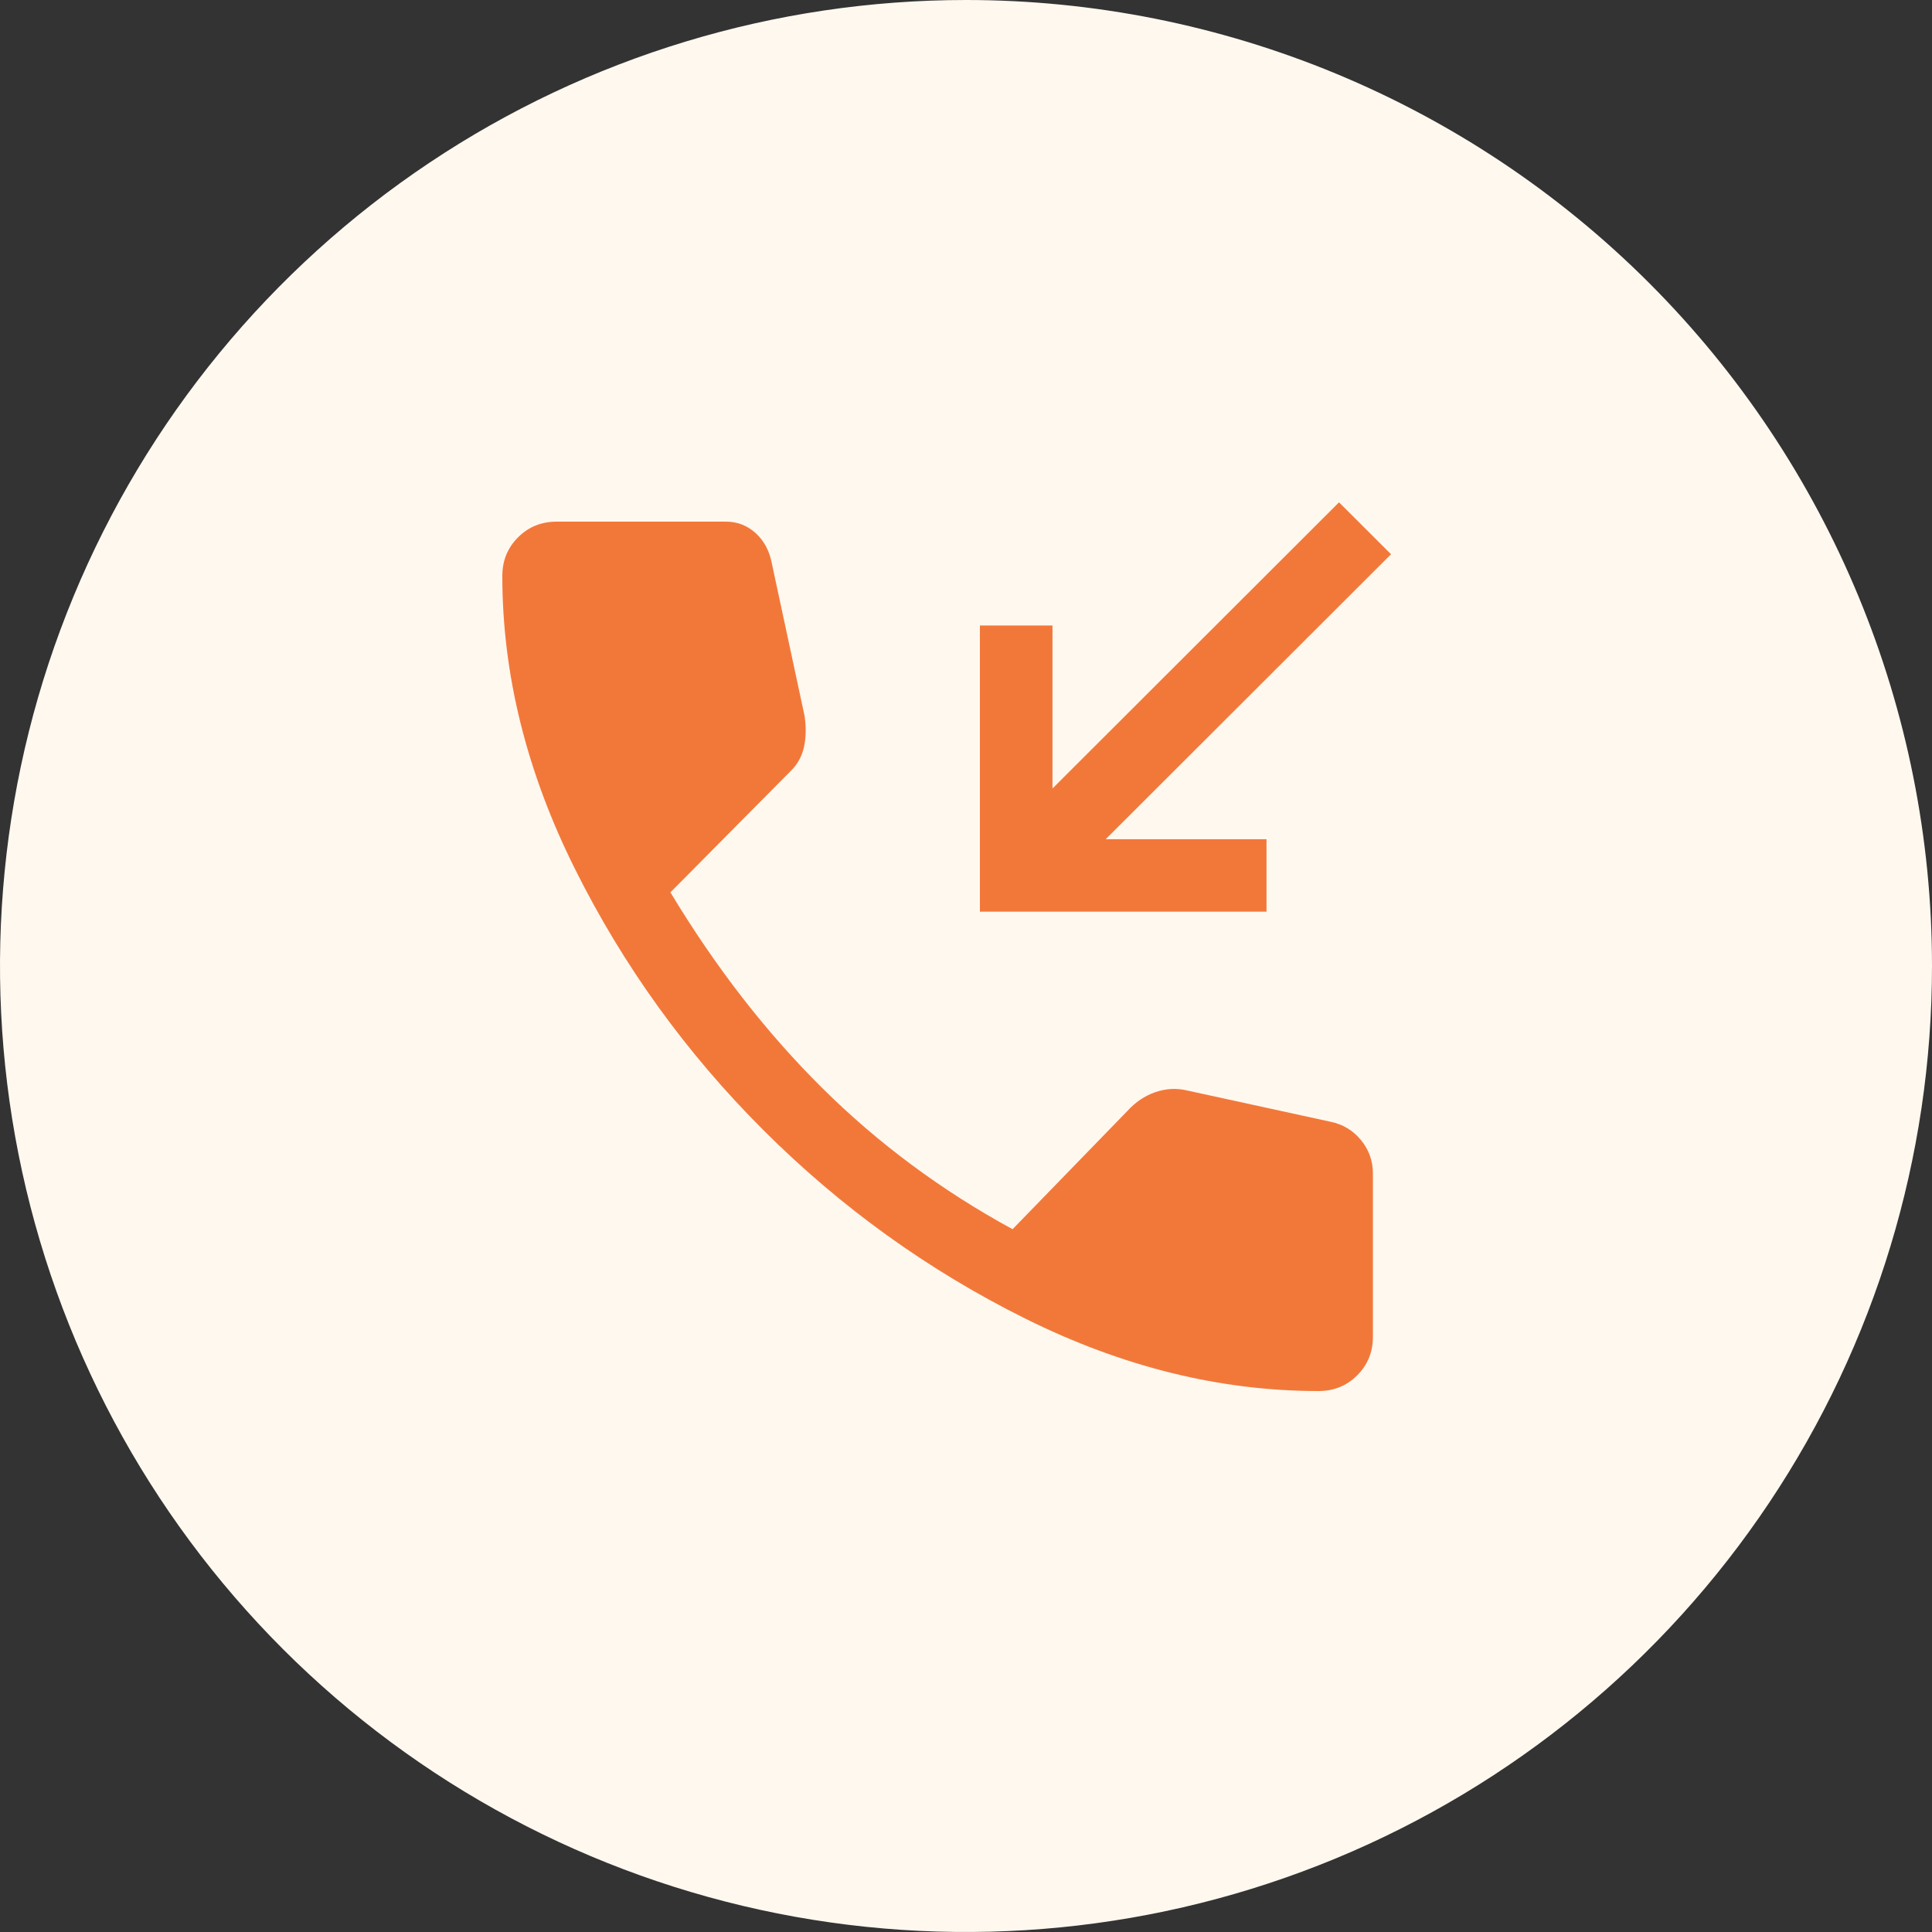
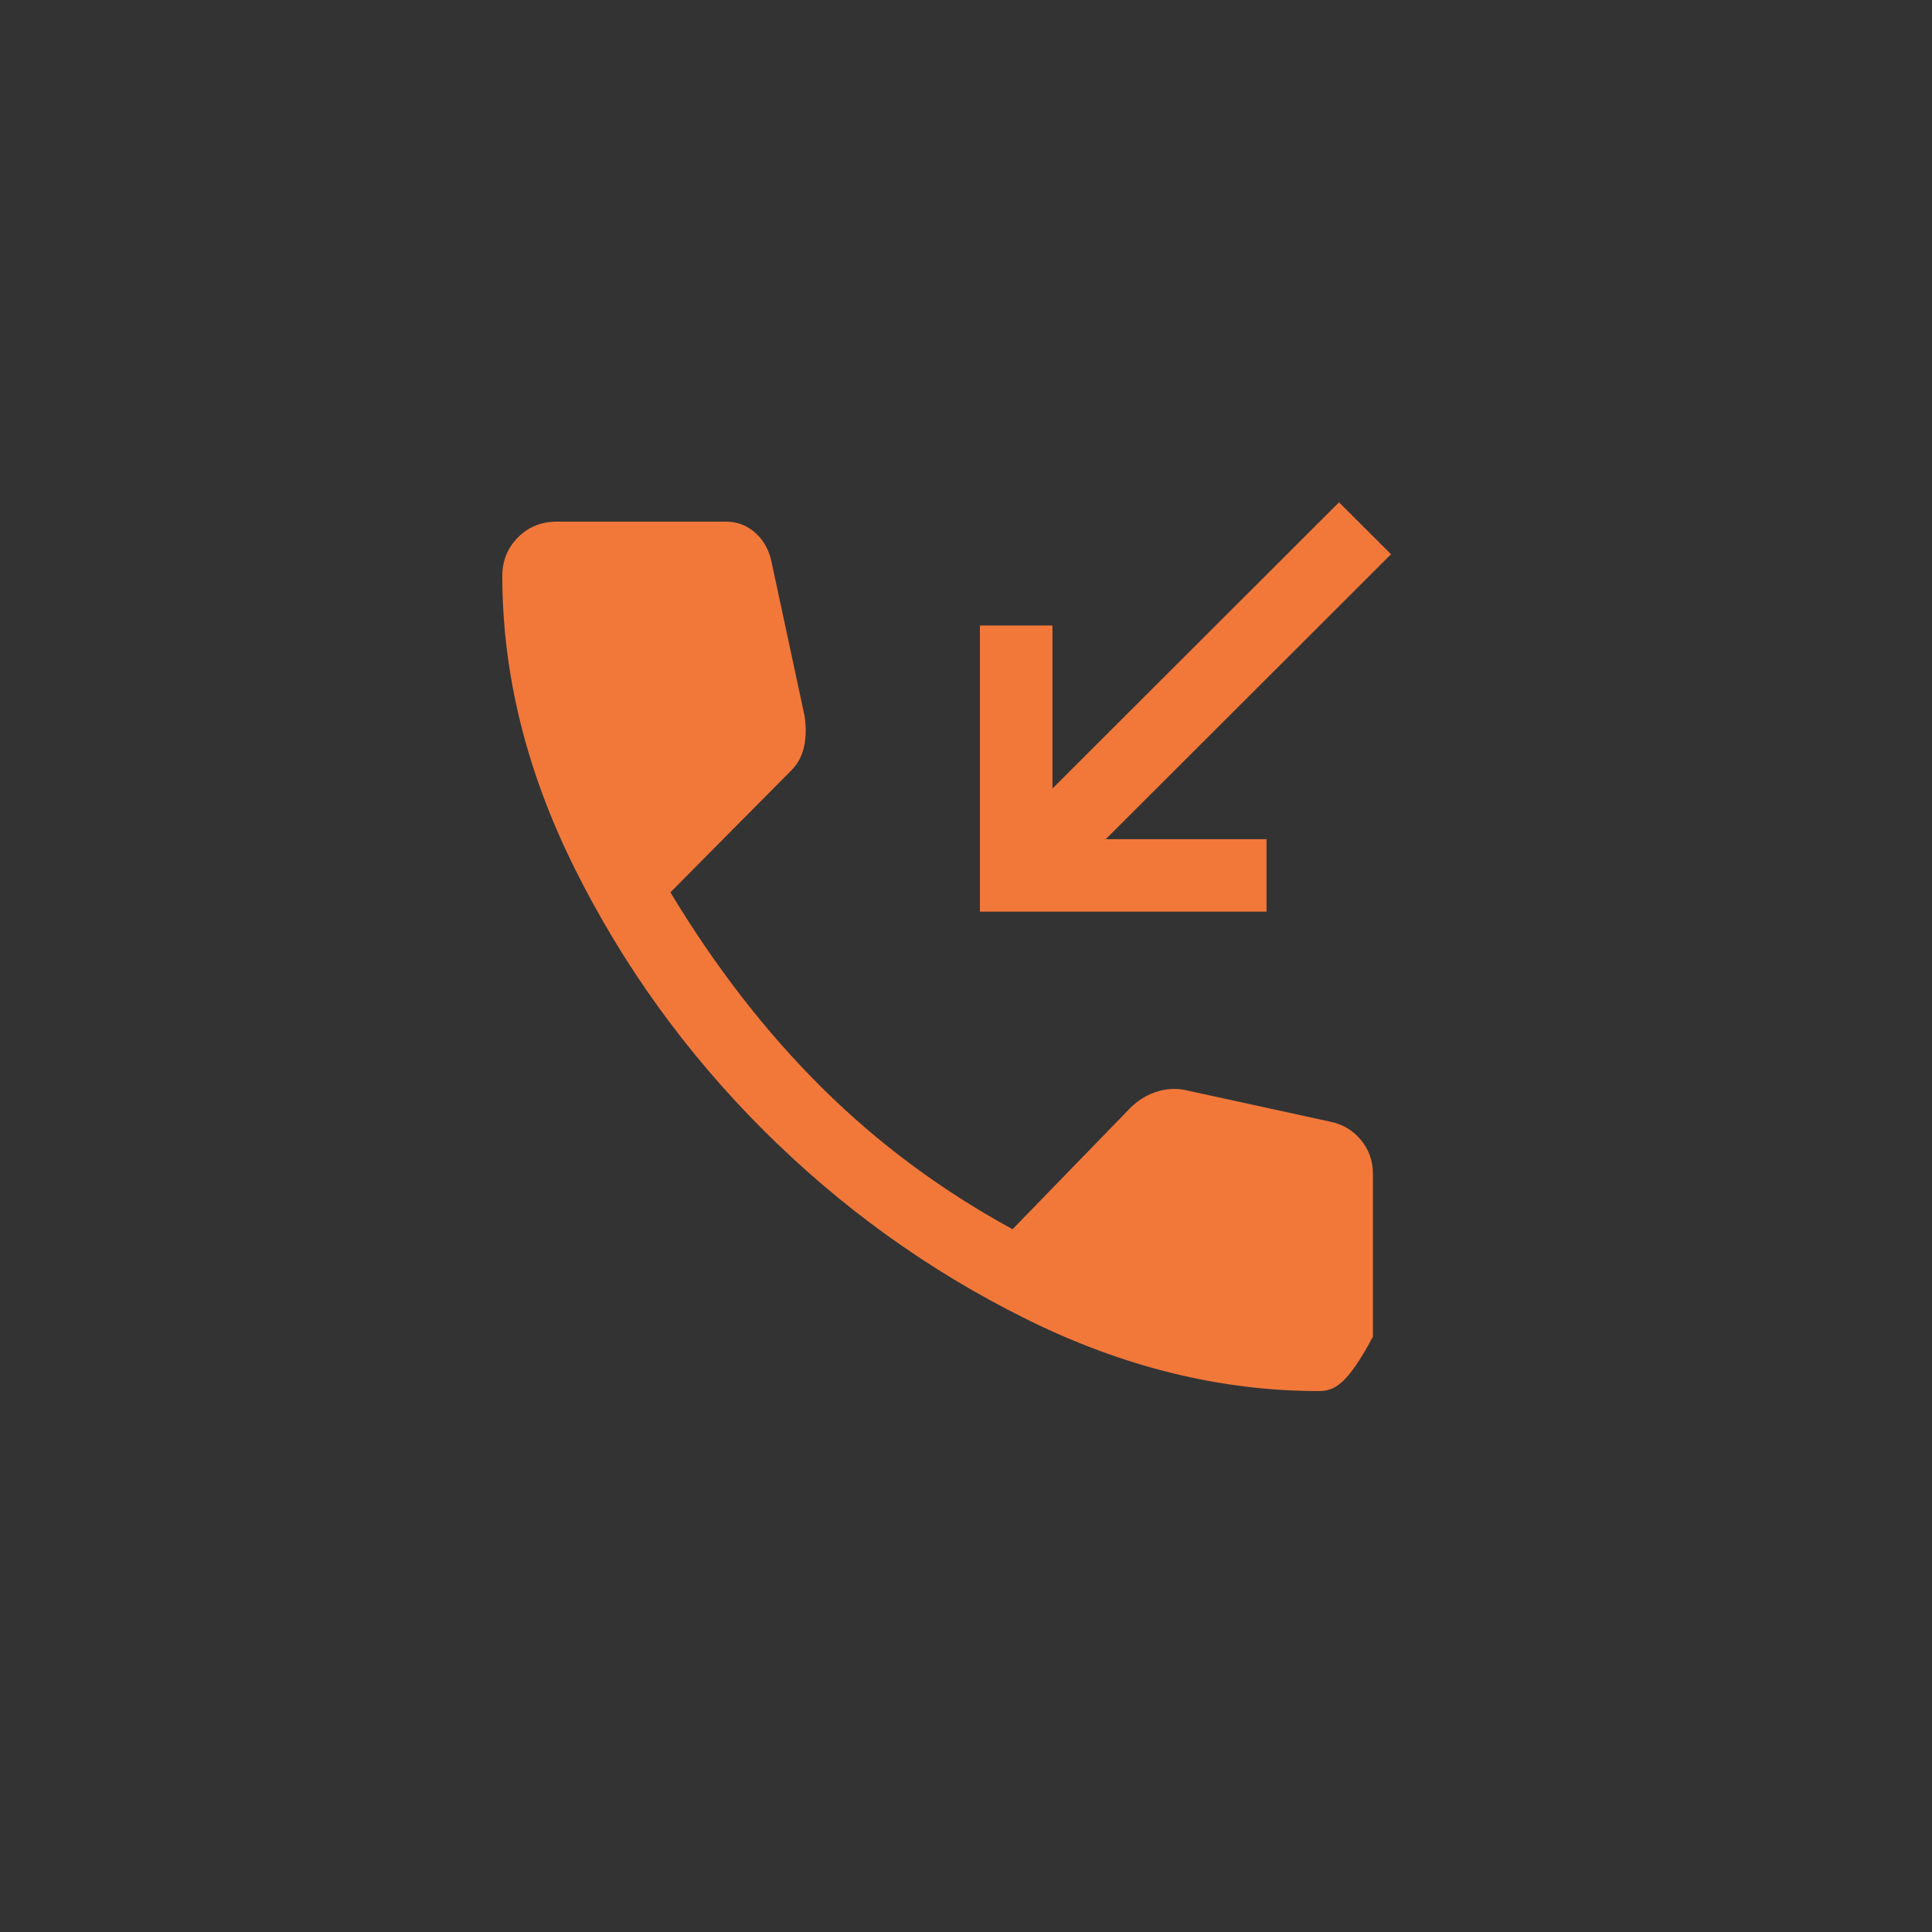
<svg xmlns="http://www.w3.org/2000/svg" width="50" height="50" viewBox="0 0 50 50" fill="none">
  <rect x="0" y="0" width="50" height="50" fill="#333333" stroke="none" />
-   <path d="M50 25C50 29.945 48.534 34.778 45.787 38.889C43.04 43.001 39.135 46.205 34.567 48.097C29.999 49.989 24.972 50.484 20.123 49.52C15.273 48.555 10.819 46.174 7.322 42.678C3.826 39.181 1.445 34.727 0.48 29.877C-0.484 25.028 0.011 20.001 1.903 15.433C3.795 10.865 7 6.96 11.111 4.213C15.222 1.466 20.055 0 25 0C31.63 0 37.989 2.634 42.678 7.322C47.366 12.011 50 18.37 50 25Z" fill="#FFF8EF" />
-   <path d="M25.36 23.594V16.188H27.238V20.406L34.654 13L36 14.344L28.615 21.719H32.777V23.594H25.36ZM34.122 36C31.577 36 29.048 35.375 26.534 34.125C24.02 32.875 21.762 31.25 19.759 29.25C17.756 27.25 16.129 24.995 14.878 22.484C13.626 19.974 13 17.448 13 14.906C13 14.51 13.136 14.177 13.407 13.906C13.678 13.635 14.012 13.5 14.408 13.5H18.789C19.081 13.5 19.337 13.599 19.556 13.797C19.775 13.995 19.916 14.26 19.978 14.594L20.823 18.531C20.865 18.823 20.86 19.088 20.808 19.328C20.755 19.568 20.646 19.771 20.479 19.938L17.35 23.094C18.518 25.031 19.827 26.719 21.277 28.156C22.727 29.594 24.37 30.812 26.205 31.812L29.178 28.75C29.387 28.521 29.627 28.359 29.898 28.266C30.169 28.172 30.44 28.156 30.712 28.219L34.435 29.031C34.748 29.094 35.009 29.25 35.218 29.5C35.426 29.75 35.531 30.042 35.531 30.375V34.594C35.531 34.99 35.395 35.323 35.124 35.594C34.853 35.865 34.519 36 34.122 36Z" fill="#F2783A" />
+   <path d="M25.36 23.594V16.188H27.238V20.406L34.654 13L36 14.344L28.615 21.719H32.777V23.594H25.36ZM34.122 36C31.577 36 29.048 35.375 26.534 34.125C24.02 32.875 21.762 31.25 19.759 29.25C17.756 27.25 16.129 24.995 14.878 22.484C13.626 19.974 13 17.448 13 14.906C13 14.51 13.136 14.177 13.407 13.906C13.678 13.635 14.012 13.5 14.408 13.5H18.789C19.081 13.5 19.337 13.599 19.556 13.797C19.775 13.995 19.916 14.26 19.978 14.594L20.823 18.531C20.865 18.823 20.86 19.088 20.808 19.328C20.755 19.568 20.646 19.771 20.479 19.938L17.35 23.094C18.518 25.031 19.827 26.719 21.277 28.156C22.727 29.594 24.37 30.812 26.205 31.812L29.178 28.75C29.387 28.521 29.627 28.359 29.898 28.266C30.169 28.172 30.44 28.156 30.712 28.219L34.435 29.031C34.748 29.094 35.009 29.25 35.218 29.5C35.426 29.75 35.531 30.042 35.531 30.375V34.594C34.853 35.865 34.519 36 34.122 36Z" fill="#F2783A" />
</svg>